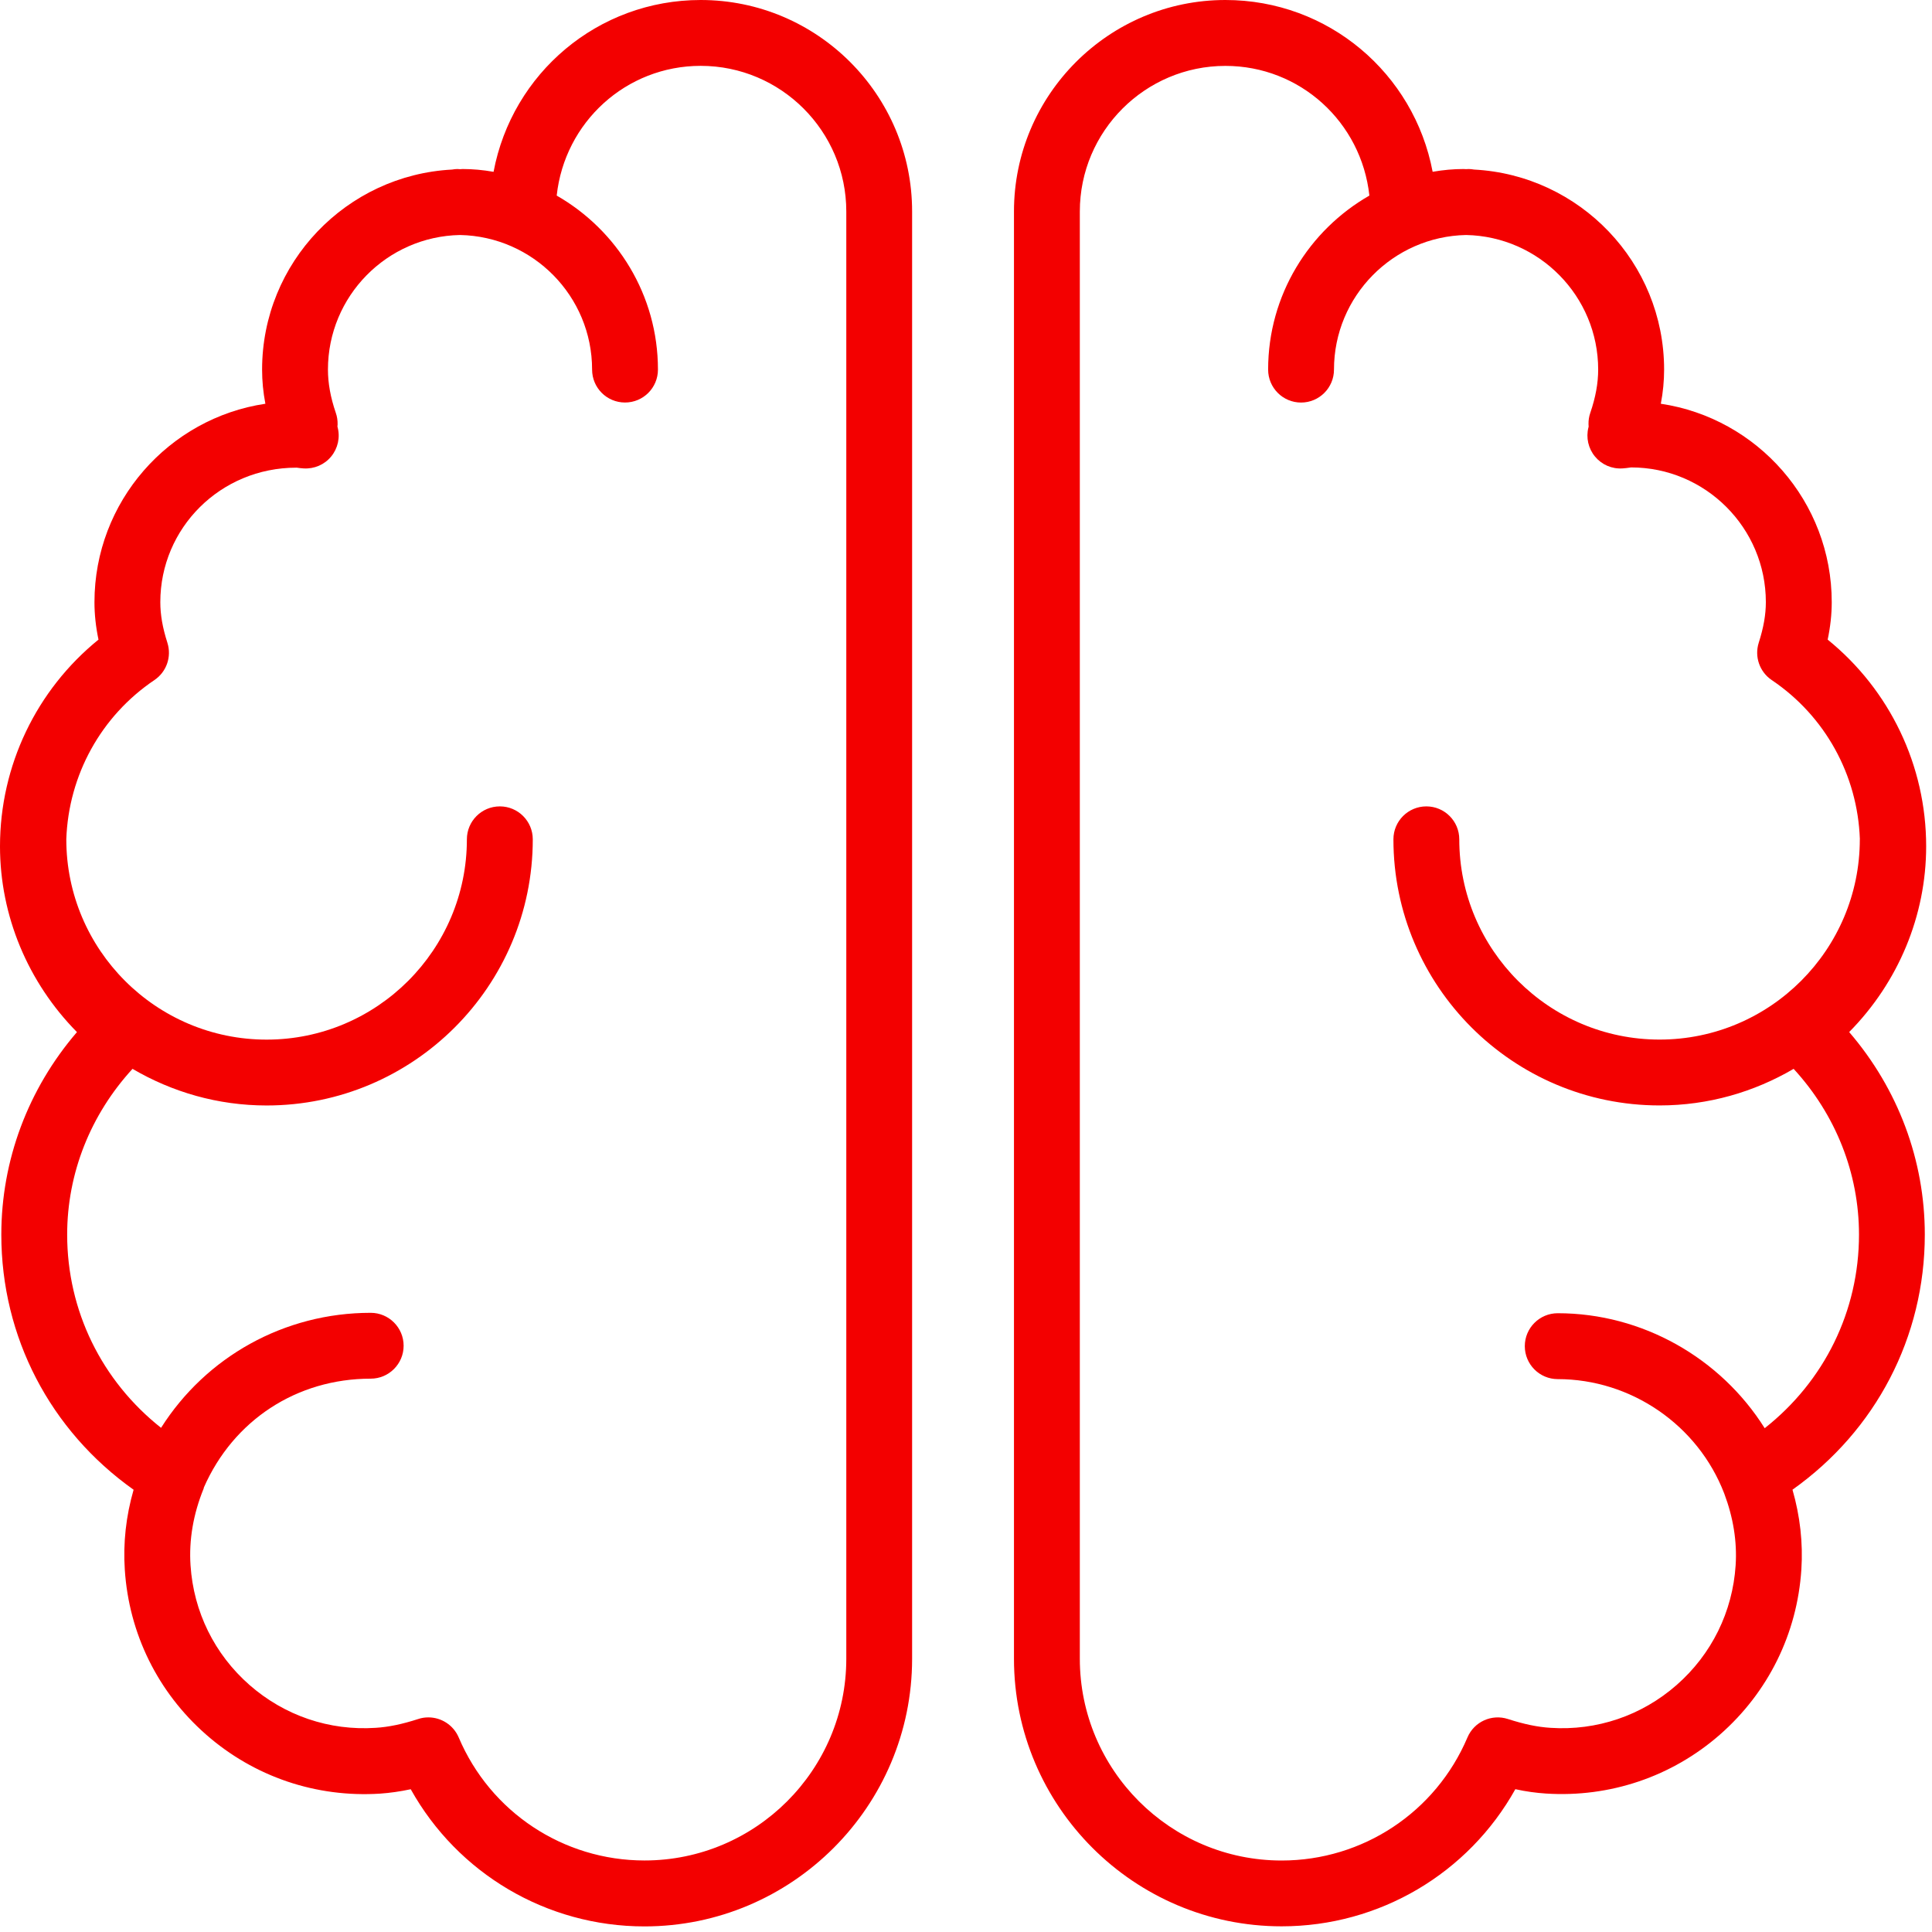
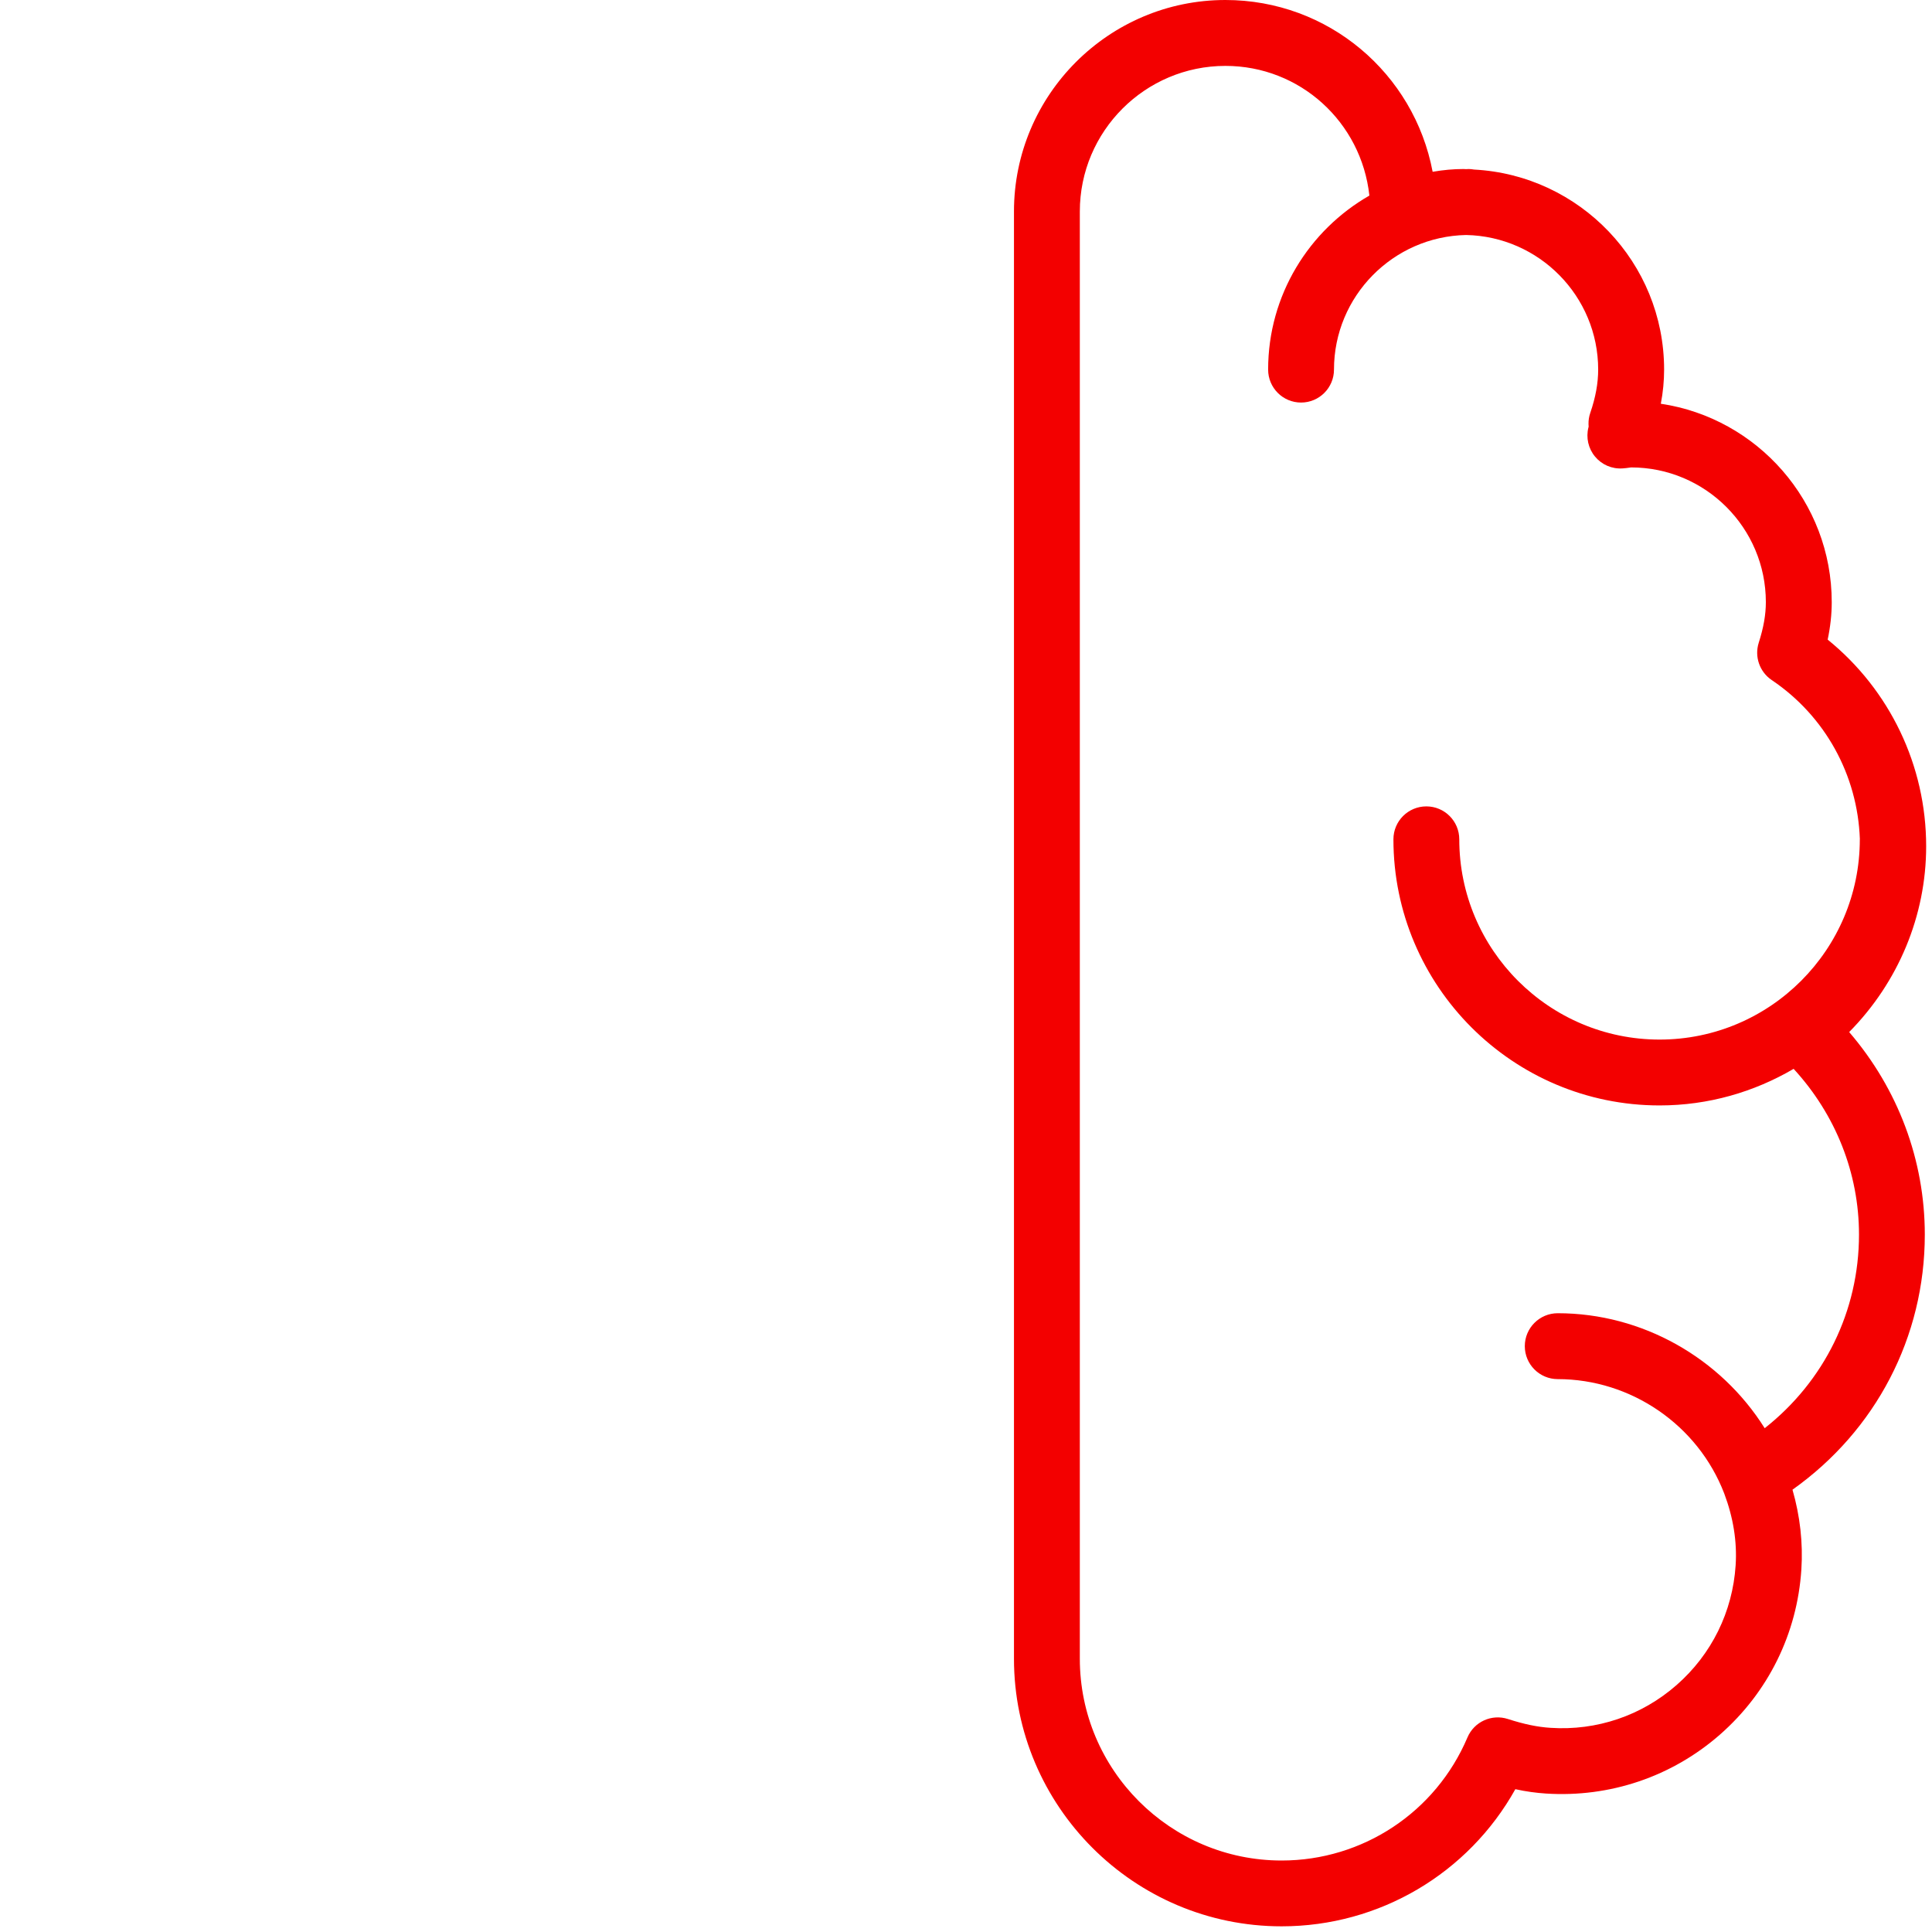
<svg xmlns="http://www.w3.org/2000/svg" width="47" height="47" viewBox="0 0 47 47" fill="none">
  <path d="M46.858 20.588C46.858 18.624 45.972 16.784 44.462 15.56C44.528 15.246 44.561 14.945 44.561 14.649C44.561 12.203 42.752 10.172 40.403 9.822C40.457 9.541 40.483 9.265 40.483 8.991C40.483 6.387 38.431 4.26 35.86 4.125C35.818 4.118 35.775 4.112 35.731 4.112C35.709 4.112 35.688 4.115 35.667 4.115C35.645 4.115 35.624 4.112 35.602 4.112C35.358 4.112 35.112 4.134 34.852 4.179C34.4 1.784 32.313 0 29.811 0C26.975 0 24.667 2.308 24.667 5.145V40.351C24.667 43.942 27.588 46.862 31.178 46.862C33.56 46.862 35.722 45.573 36.864 43.526C37.12 43.582 37.365 43.616 37.612 43.632C39.163 43.731 40.673 43.223 41.846 42.194C43.018 41.164 43.72 39.74 43.822 38.183C43.864 37.534 43.791 36.883 43.606 36.24C45.634 34.802 46.825 32.527 46.825 30.033C46.825 28.225 46.174 26.489 44.985 25.107C46.182 23.895 46.858 22.275 46.858 20.588ZM45.224 30.034C45.224 31.895 44.379 33.602 42.93 34.744C41.858 33.037 39.955 31.947 37.895 31.947C37.453 31.947 37.094 32.306 37.094 32.748C37.094 33.191 37.453 33.55 37.895 33.55C39.68 33.55 41.305 34.667 41.945 36.331C42.164 36.912 42.261 37.5 42.223 38.08C42.149 39.21 41.64 40.243 40.789 40.99C39.938 41.737 38.844 42.108 37.717 42.033C37.4 42.013 37.072 41.944 36.685 41.819C36.289 41.69 35.861 41.885 35.699 42.267C34.927 44.086 33.152 45.261 31.178 45.261C28.471 45.261 26.269 43.058 26.269 40.352V5.145C26.269 3.192 27.858 1.603 29.811 1.603C31.626 1.603 33.119 2.971 33.313 4.758C31.844 5.6 30.85 7.18 30.85 8.991C30.85 9.434 31.209 9.793 31.651 9.793C32.093 9.793 32.452 9.434 32.452 8.991C32.452 7.206 33.889 5.752 35.666 5.717C37.442 5.752 38.879 7.206 38.879 8.991C38.879 9.323 38.816 9.667 38.687 10.044C38.656 10.132 38.642 10.225 38.644 10.319C38.644 10.341 38.645 10.361 38.647 10.38C38.644 10.391 38.642 10.399 38.642 10.399C38.579 10.647 38.639 10.911 38.803 11.108C38.967 11.305 39.211 11.412 39.471 11.395C39.526 11.392 39.582 11.385 39.68 11.371C41.487 11.371 42.958 12.841 42.958 14.648C42.958 14.954 42.903 15.267 42.785 15.636C42.677 15.975 42.806 16.345 43.101 16.544C44.401 17.419 45.189 18.855 45.245 20.411C45.245 20.413 45.244 20.416 45.244 20.418C45.244 23.104 43.059 25.29 40.373 25.29C37.686 25.29 35.5 23.104 35.5 20.418C35.5 19.975 35.141 19.617 34.699 19.617C34.257 19.617 33.898 19.975 33.898 20.418C33.898 23.988 36.802 26.892 40.373 26.892C41.562 26.892 42.674 26.564 43.634 26.002C44.659 27.118 45.224 28.546 45.224 30.034Z" fill="#F30000" />
-   <path d="M17.046 0C14.544 0 12.458 1.784 12.007 4.18C11.746 4.134 11.5 4.112 11.255 4.112C11.234 4.112 11.213 4.115 11.191 4.116C11.17 4.115 11.149 4.112 11.127 4.112C11.083 4.112 11.04 4.118 10.998 4.125C8.427 4.26 6.376 6.388 6.376 8.991C6.376 9.266 6.402 9.541 6.456 9.822C4.106 10.172 2.298 12.203 2.298 14.649C2.298 14.945 2.33 15.246 2.396 15.56C0.886 16.785 0 18.625 0 20.588C0 22.275 0.676 23.896 1.872 25.108C0.683 26.491 0.032 28.227 0.032 30.035C0.032 32.528 1.223 34.803 3.25 36.241C3.065 36.884 2.993 37.535 3.036 38.185C3.137 39.742 3.839 41.166 5.011 42.195C6.184 43.225 7.69 43.733 9.245 43.634C9.488 43.617 9.735 43.582 9.992 43.527C11.134 45.575 13.296 46.864 15.678 46.864C19.268 46.864 22.189 43.943 22.189 40.353V5.145C22.19 2.308 19.883 0 17.046 0ZM20.588 40.352C20.588 43.058 18.386 45.26 15.679 45.26C13.705 45.26 11.93 44.085 11.159 42.267C11.03 41.965 10.735 41.779 10.421 41.779C10.339 41.779 10.255 41.791 10.173 41.819C9.786 41.944 9.458 42.013 9.14 42.033C8.009 42.108 6.92 41.736 6.069 40.99C5.218 40.243 4.709 39.21 4.635 38.08C4.594 37.46 4.702 36.832 4.954 36.213C4.958 36.204 4.957 36.194 4.96 36.185C5.677 34.552 7.217 33.539 9.018 33.539C9.46 33.539 9.819 33.18 9.819 32.738C9.819 32.296 9.46 31.937 9.018 31.937C6.914 31.937 5.011 33.009 3.918 34.735C2.476 33.593 1.634 31.89 1.634 30.034C1.634 28.546 2.2 27.118 3.224 26.002C4.184 26.565 5.296 26.893 6.486 26.893C10.056 26.893 12.961 23.989 12.961 20.418C12.961 19.976 12.602 19.617 12.16 19.617C11.717 19.617 11.358 19.976 11.358 20.418C11.358 23.105 9.173 25.291 6.486 25.291C3.799 25.291 1.613 23.105 1.613 20.418C1.613 20.417 1.613 20.416 1.613 20.415C1.668 18.858 2.456 17.42 3.756 16.544C4.052 16.345 4.18 15.976 4.072 15.636C3.954 15.268 3.9 14.954 3.9 14.649C3.9 12.845 5.364 11.377 7.209 11.377C7.212 11.377 7.217 11.377 7.22 11.377C7.275 11.385 7.33 11.392 7.386 11.395C7.646 11.411 7.893 11.304 8.056 11.106C8.22 10.907 8.279 10.642 8.213 10.393C8.213 10.393 8.212 10.386 8.209 10.377C8.211 10.358 8.212 10.341 8.213 10.326C8.215 10.23 8.201 10.134 8.169 10.043C8.04 9.666 7.978 9.321 7.978 8.99C7.978 7.205 9.413 5.751 11.191 5.717C12.968 5.752 14.404 7.205 14.404 8.991C14.404 9.434 14.762 9.792 15.205 9.792C15.648 9.792 16.006 9.434 16.006 8.991C16.006 7.18 15.012 5.599 13.543 4.758C13.737 2.971 15.231 1.602 17.046 1.602C18.999 1.602 20.588 3.192 20.588 5.145V40.352H20.588Z" fill="#F30000" />
</svg>